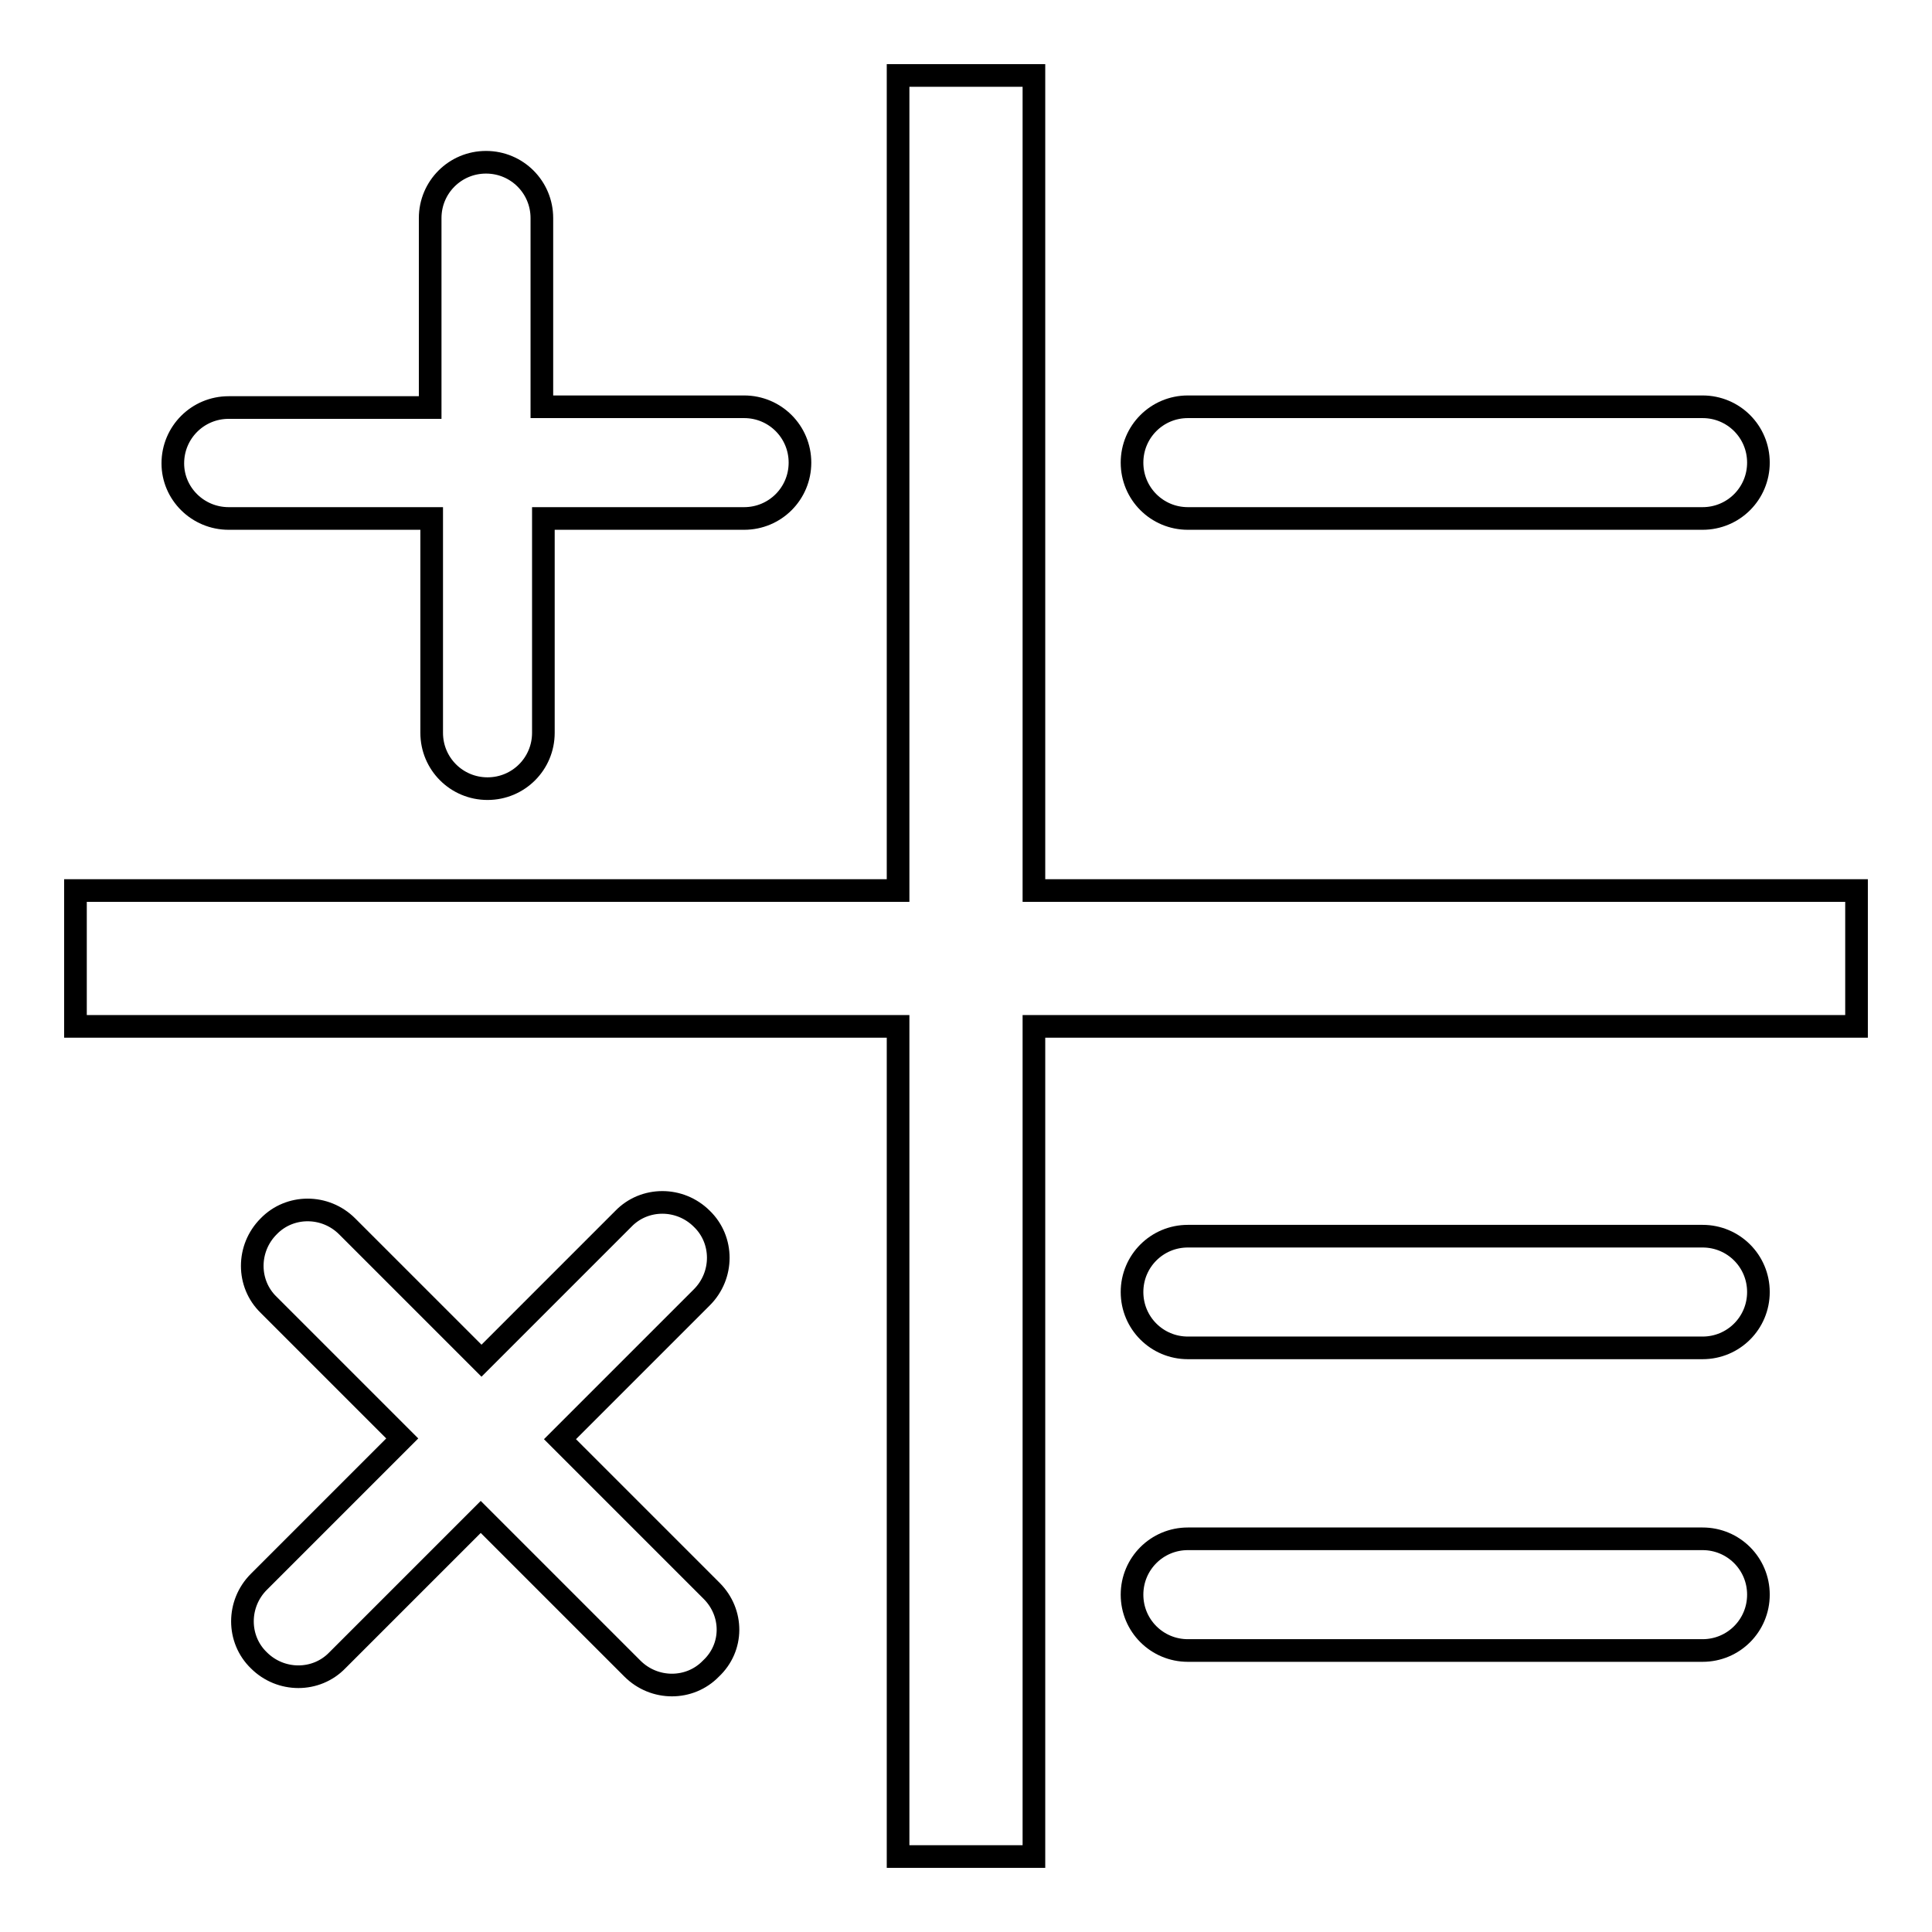
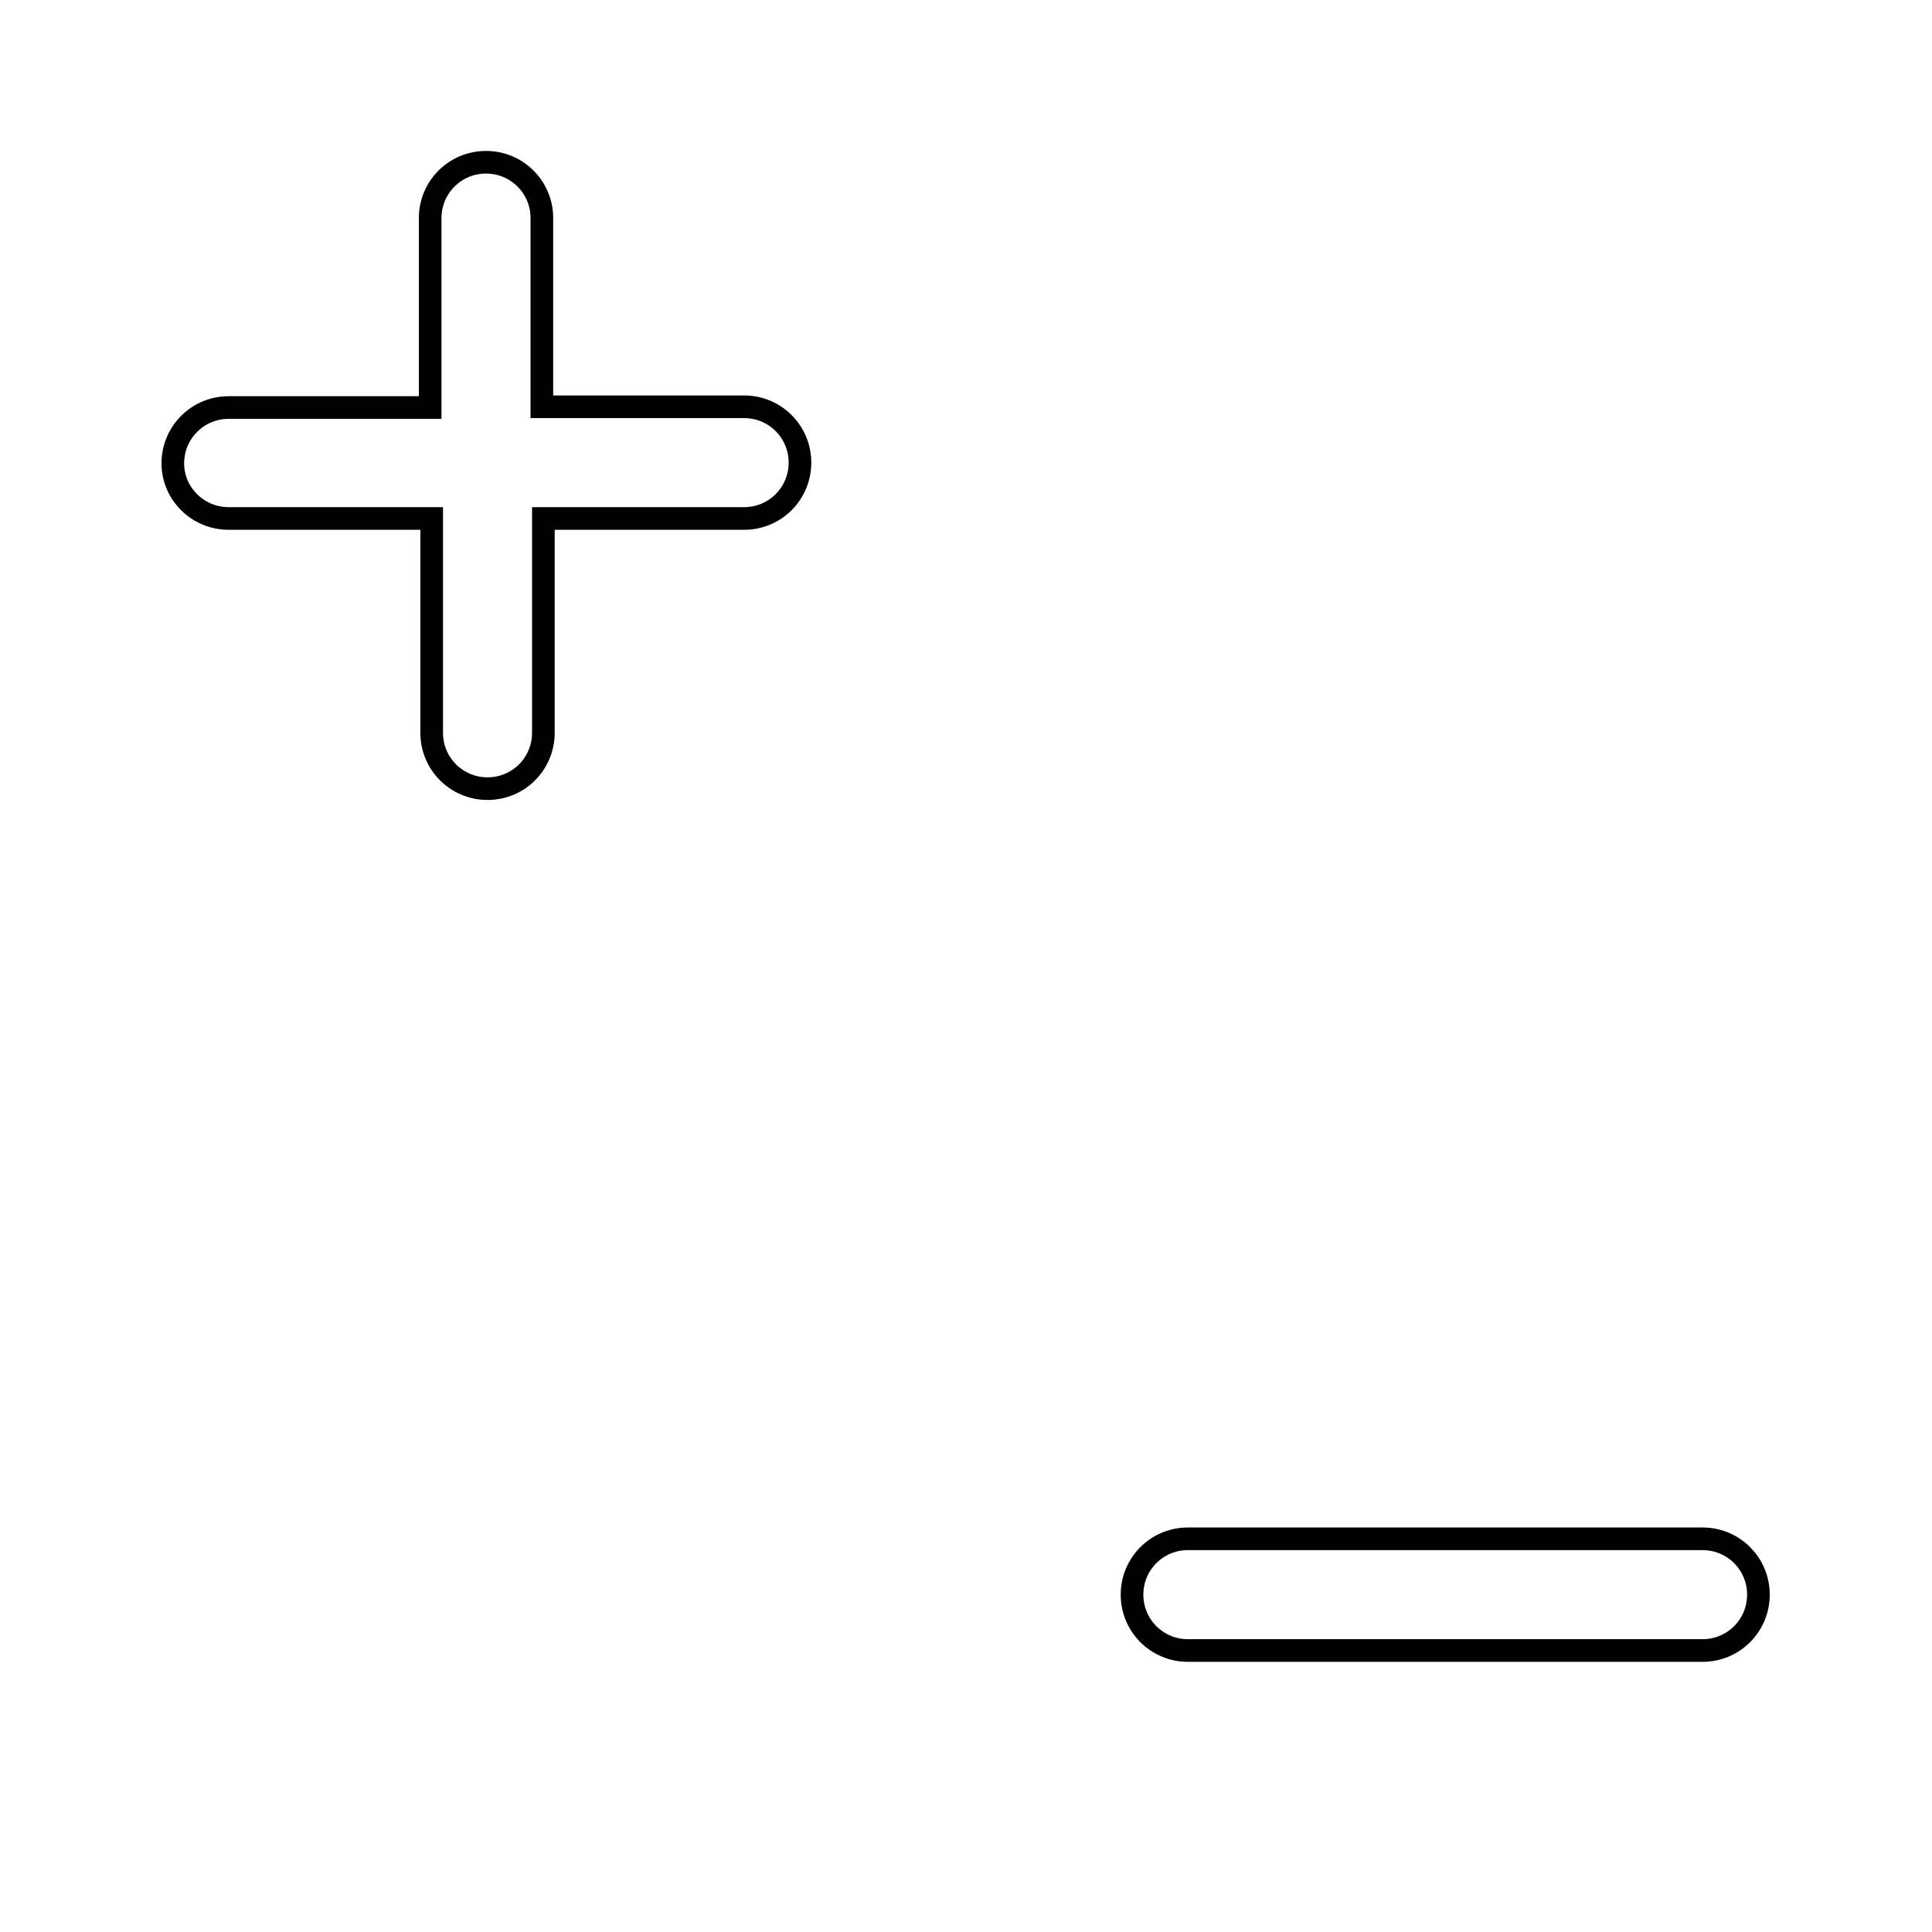
<svg xmlns="http://www.w3.org/2000/svg" version="1.1" x="0px" y="0px" viewBox="0 0 256 256" enable-background="new 0 0 256 256" xml:space="preserve">
  <g>
    <g>
      <path stroke-width="3" fill-opacity="0" stroke="#000000" d="M30.3,68.7h26.9v28.4c0,4.1,3.3,7.4,7.4,7.4s7.4-3.3,7.4-7.4V68.7h26.6c4.1,0,7.4-3.3,7.4-7.4s-3.3-7.4-7.4-7.4H71.8V28.9c0-4.1-3.3-7.4-7.4-7.4s-7.4,3.3-7.4,7.4V54H30.3c-4.1,0-7.4,3.3-7.4,7.4C22.9,65.4,26.2,68.7,30.3,68.7L30.3,68.7z" />
-       <path stroke-width="3" fill-opacity="0" stroke="#000000" d="M157.4,68.7h68.2c4.1,0,7.4-3.3,7.4-7.4s-3.3-7.4-7.4-7.4h-68.2c-4.1,0-7.4,3.3-7.4,7.4C150,65.4,153.3,68.7,157.4,68.7L157.4,68.7z" />
-       <path stroke-width="3" fill-opacity="0" stroke="#000000" d="M94.3,210.8l-20.1-20.1L93,171.9c2.9-2.9,2.9-7.6,0-10.4c-2.9-2.9-7.6-2.9-10.4,0l-18.8,18.8L46,162.5c-2.9-2.9-7.6-2.9-10.4,0c-2.9,2.9-2.9,7.6,0,10.4l17.7,17.7l-19,19c-2.9,2.9-2.9,7.6,0,10.4c2.9,2.9,7.6,2.9,10.4,0l19-19l20.1,20.1c2.9,2.9,7.6,2.9,10.4,0C97.2,218.3,97.2,213.7,94.3,210.8L94.3,210.8z" />
-       <path stroke-width="3" fill-opacity="0" stroke="#000000" d="M225.6,163.8h-68.2c-4.1,0-7.4,3.3-7.4,7.4s3.3,7.4,7.4,7.4h68.2c4.1,0,7.4-3.3,7.4-7.4C233,167.1,229.7,163.8,225.6,163.8L225.6,163.8z" />
      <path stroke-width="3" fill-opacity="0" stroke="#000000" d="M225.6,203.9h-68.2c-4.1,0-7.4,3.3-7.4,7.4c0,4.1,3.3,7.4,7.4,7.4h68.2c4.1,0,7.4-3.3,7.4-7.4C233,207.2,229.7,203.9,225.6,203.9L225.6,203.9z" />
-       <path stroke-width="3" fill-opacity="0" stroke="#000000" d="M119,246h18V136h109v-18H137V10h-18v108H10v18h109V246z" />
    </g>
  </g>
</svg>